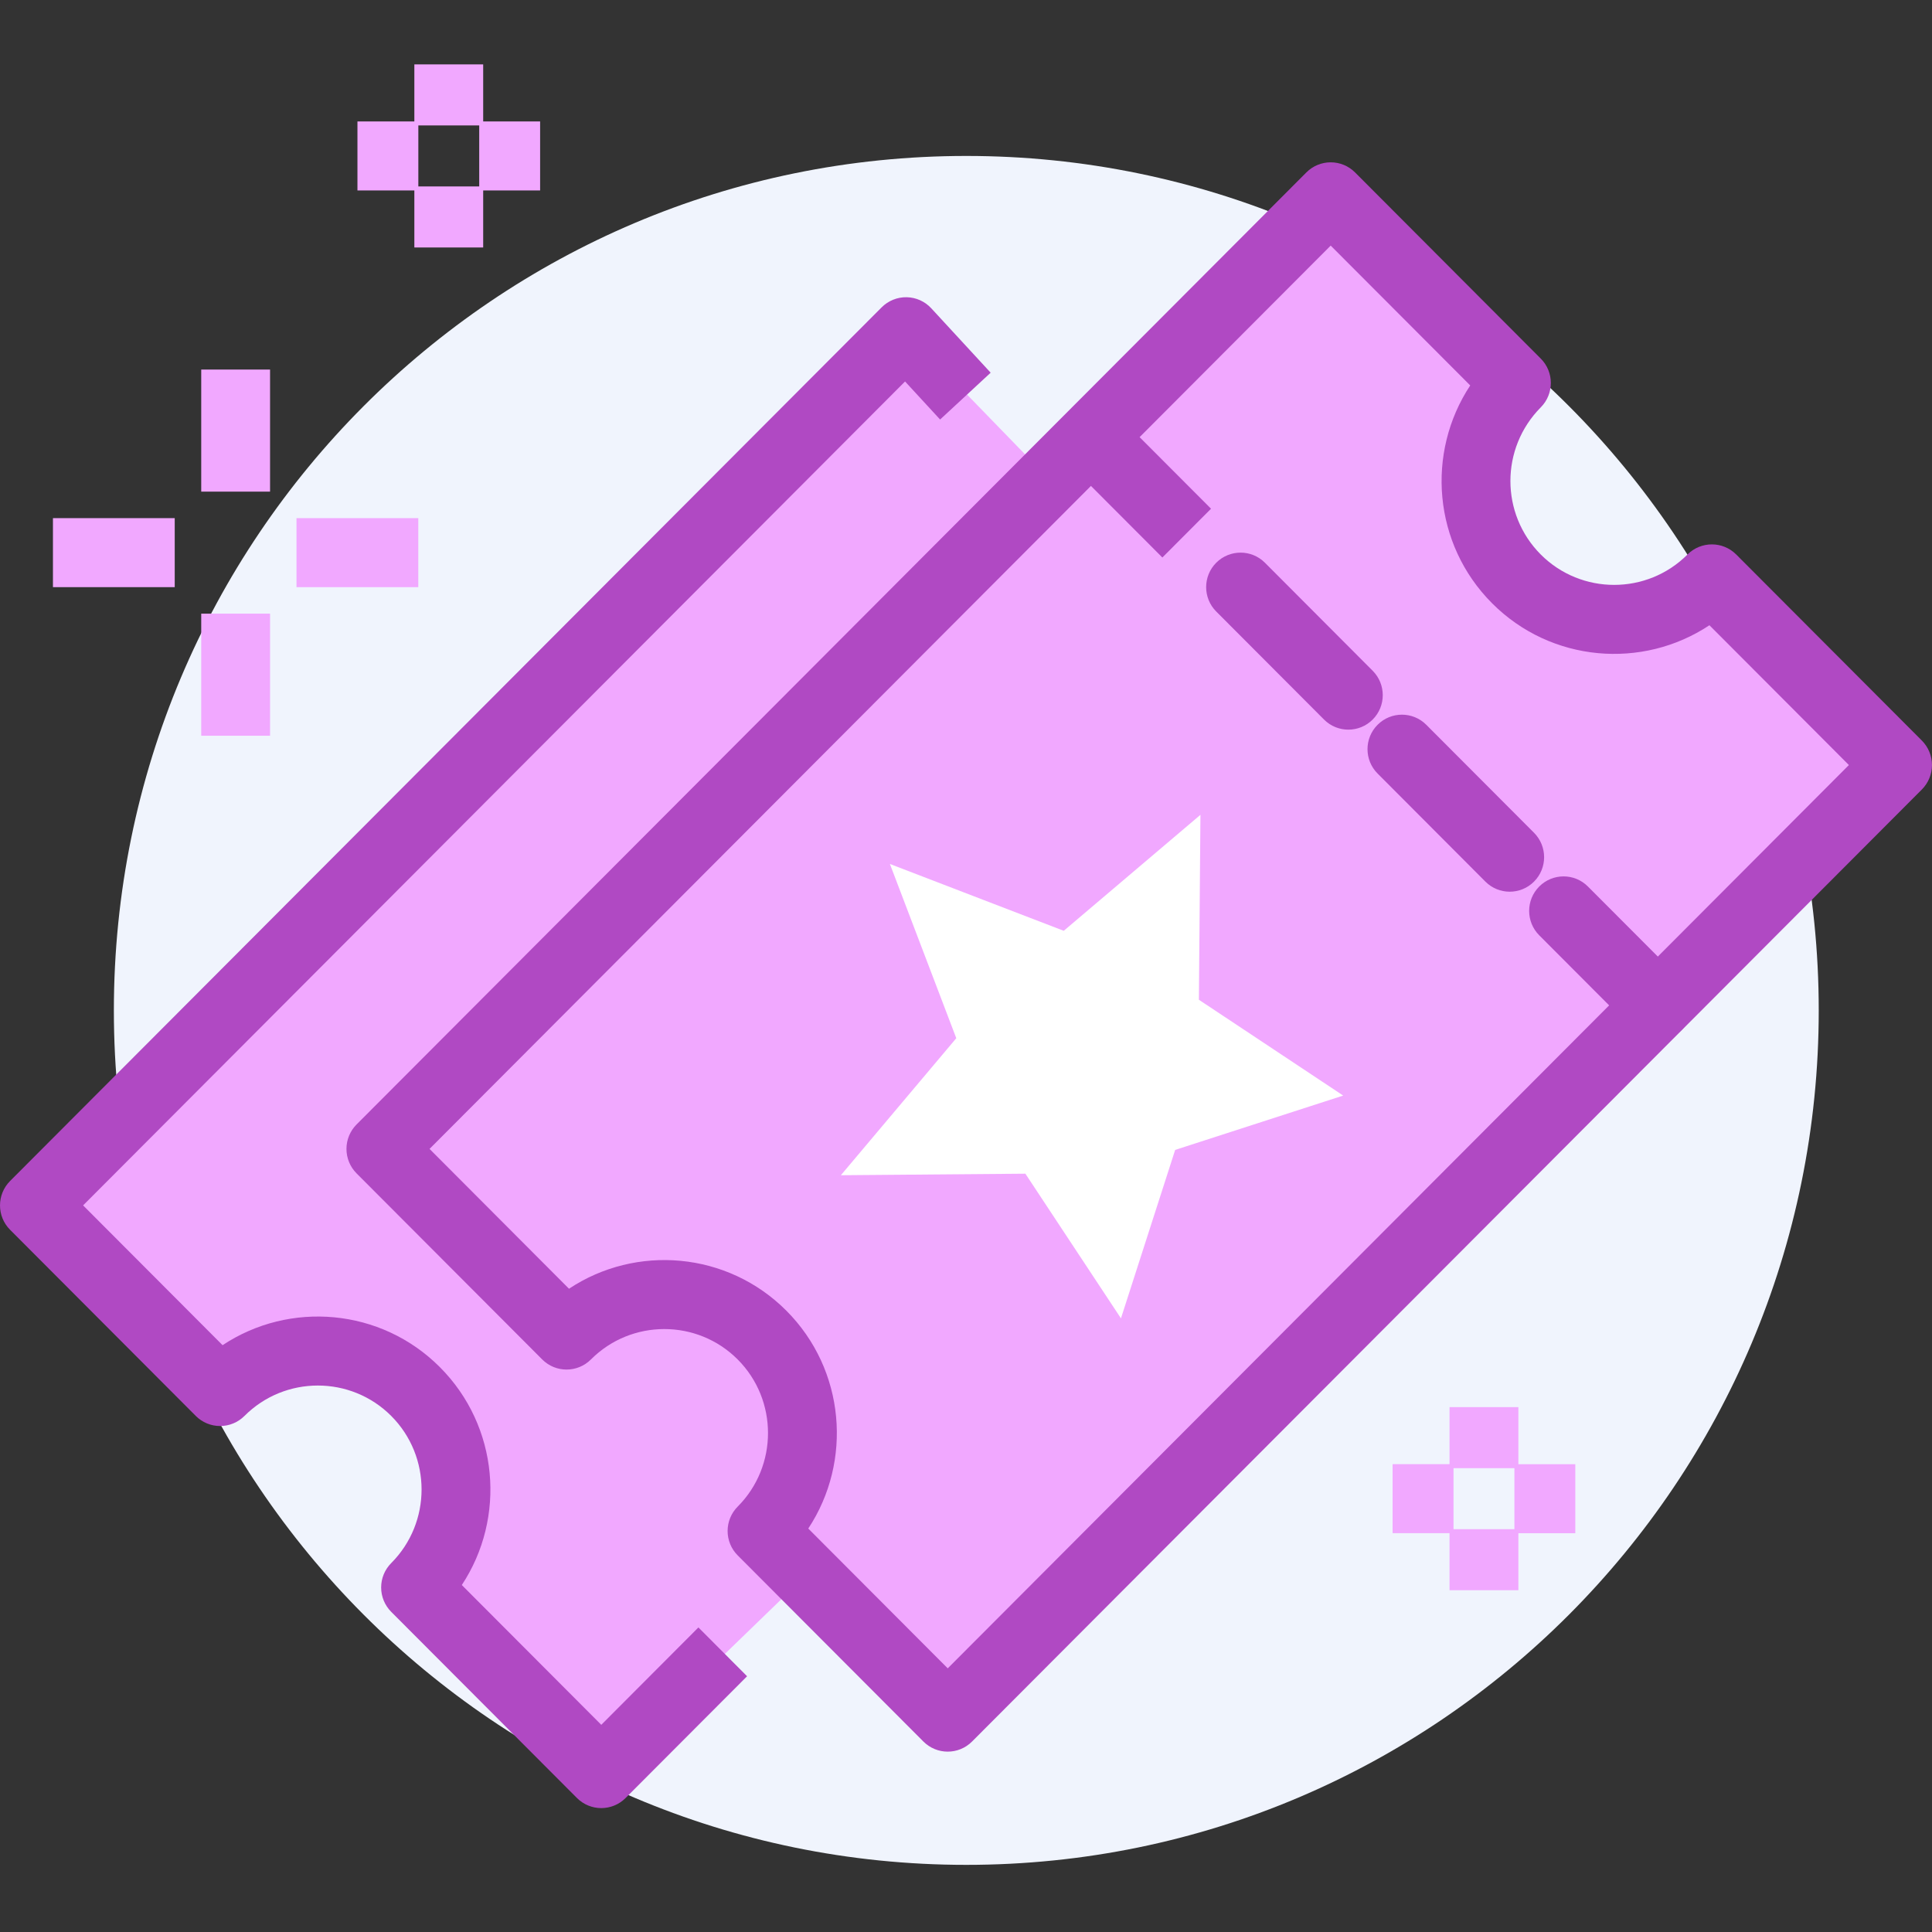
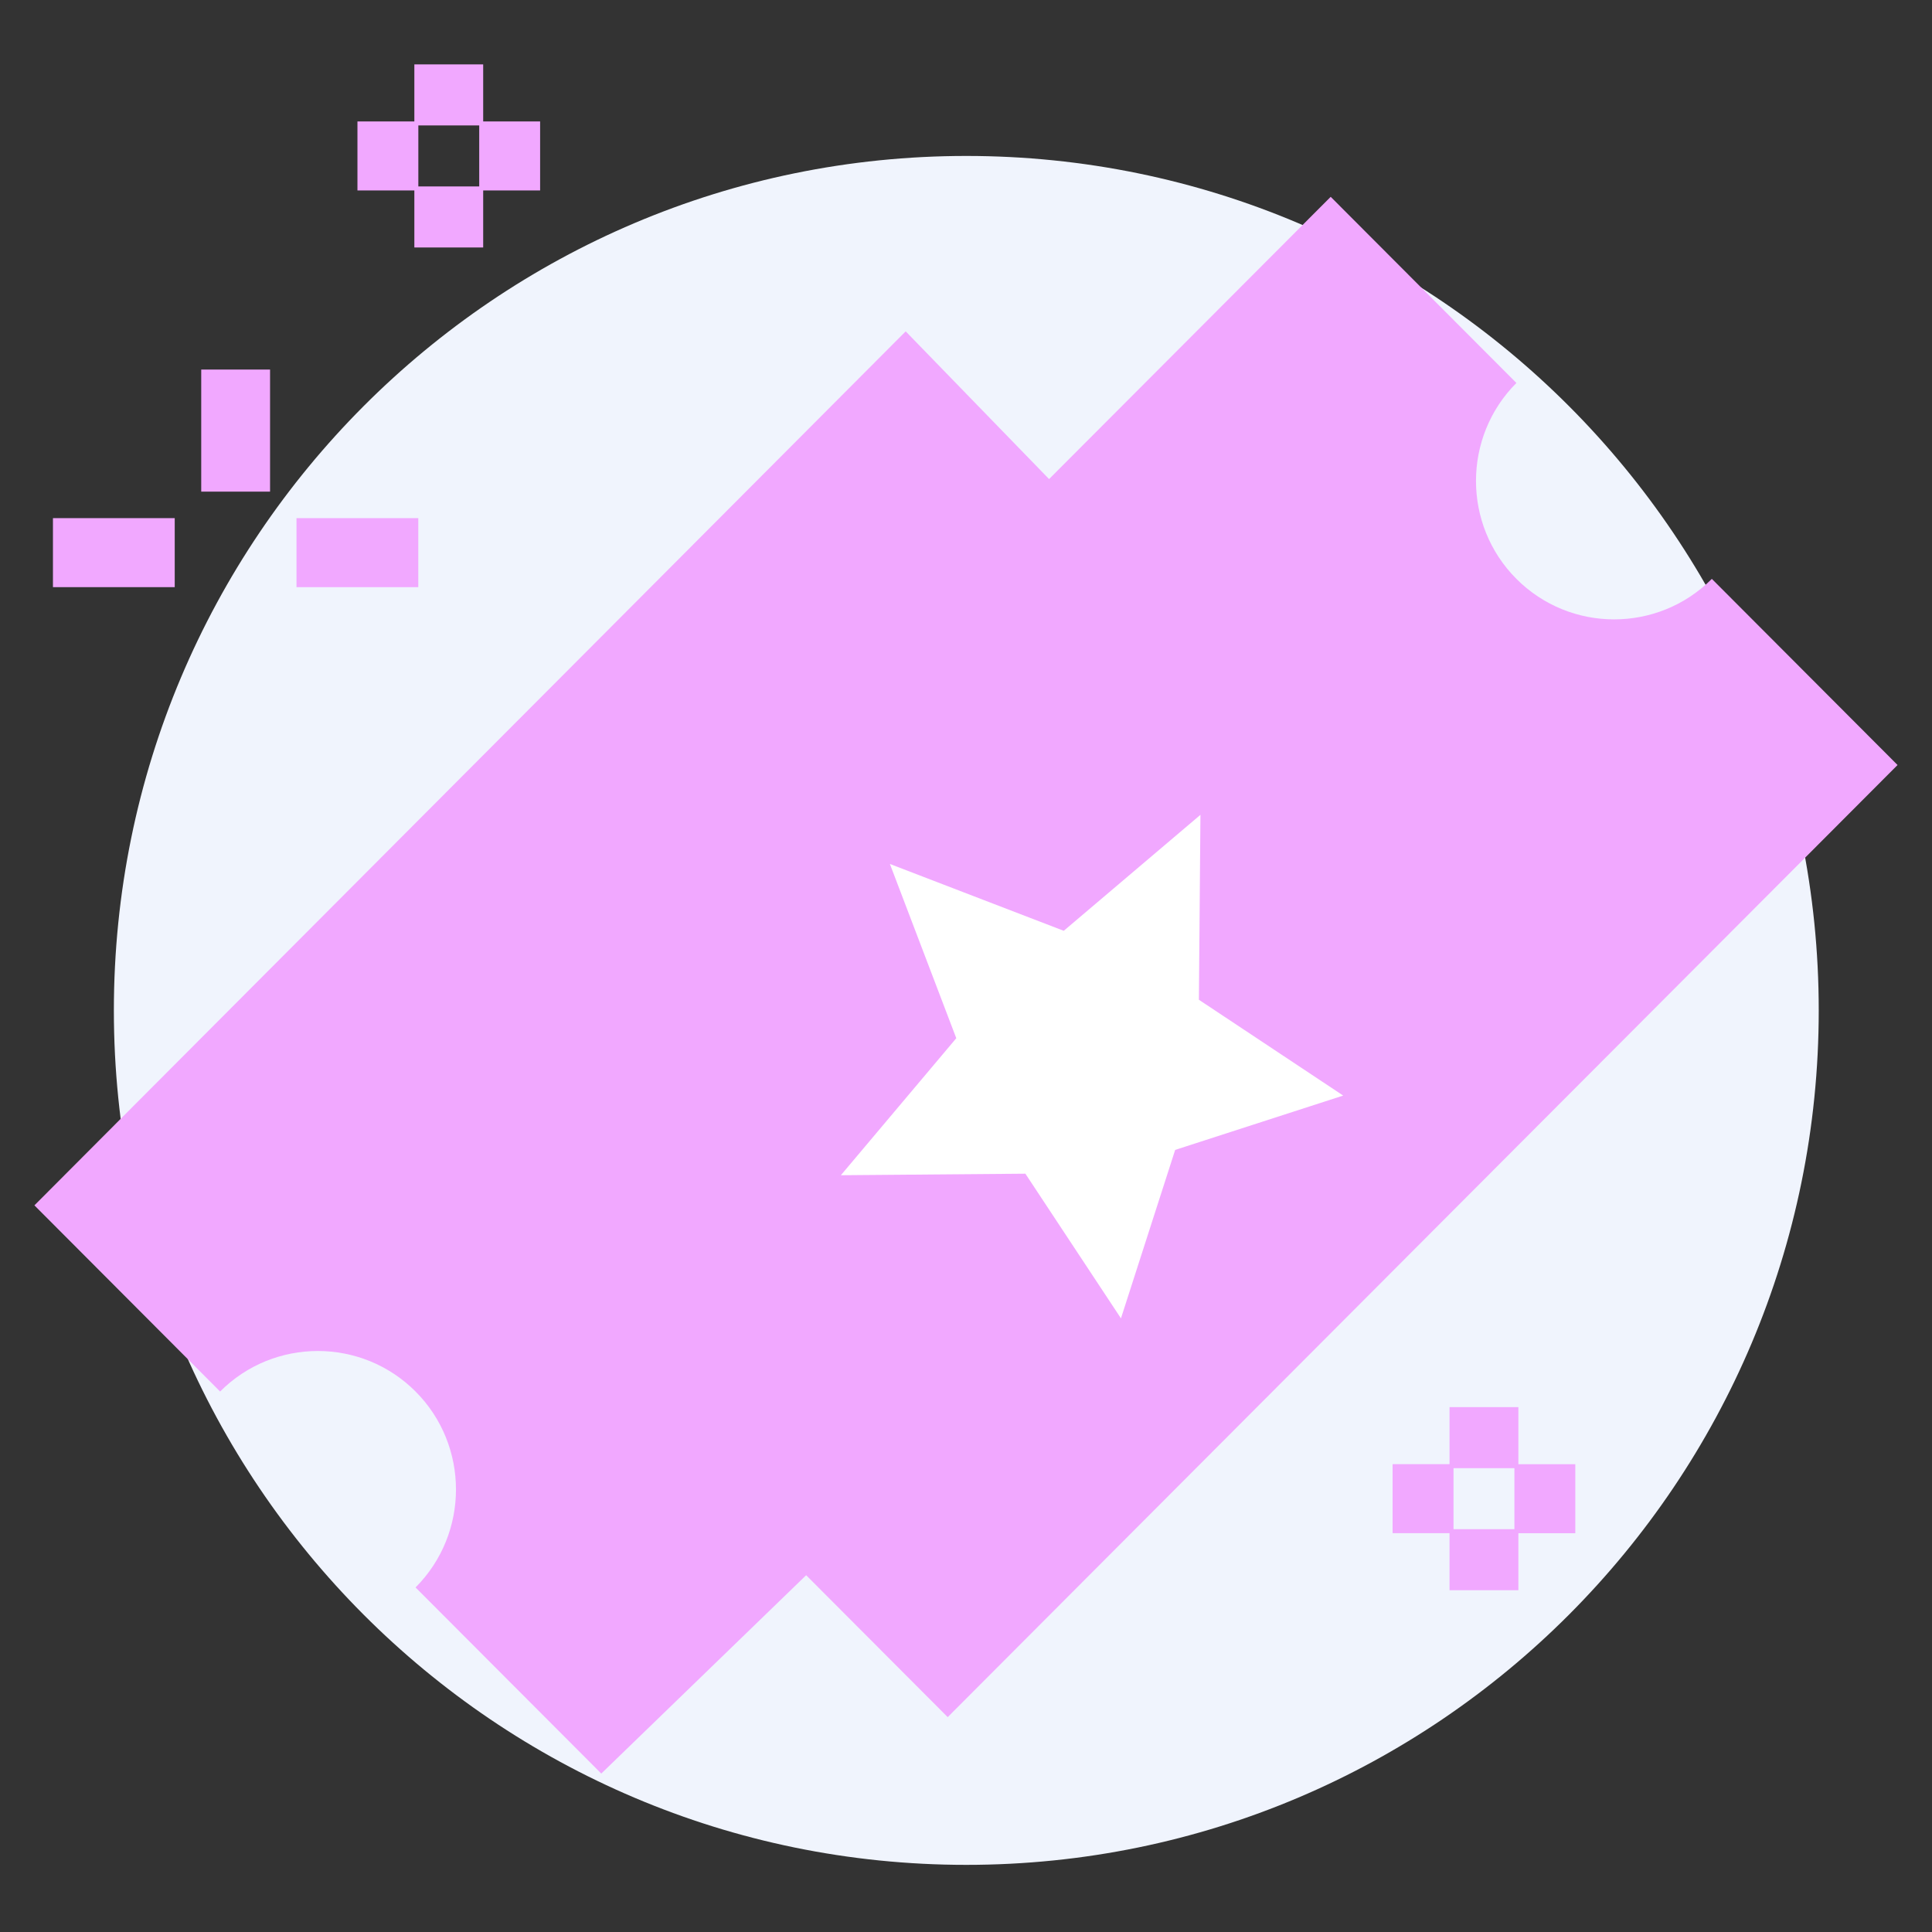
<svg xmlns="http://www.w3.org/2000/svg" width="64" height="64" viewBox="0 0 64 64" fill="none">
  <rect x="0" y="0" width="64" height="64" fill="#333333" stroke="none" />
  <path d="M32.01 61.776C47.605 61.776 60.248 49.103 60.248 33.471C60.248 17.838 47.605 5.166 32.01 5.166C16.415 5.166 3.772 17.838 3.772 33.471C3.772 49.103 16.415 61.776 32.01 61.776Z" fill="#F0F4FD" />
  <path d="M56.707 19.176C54.922 20.965 52.018 20.965 50.233 19.176C48.448 17.387 48.448 14.475 50.233 12.686L44.081 6.52L34.752 15.87L30.002 10.977L1.14 39.929L7.291 46.096C9.076 44.306 11.981 44.306 13.766 46.096C15.551 47.885 15.551 50.796 13.766 52.586L19.918 58.752L26.705 52.181L31.394 56.882L62.859 25.342L56.707 19.176Z" fill="#F1A8FF" />
-   <path fill-rule="evenodd" clip-rule="evenodd" d="M44.081 5.377C44.384 5.377 44.674 5.497 44.888 5.712L51.039 11.878C51.484 12.323 51.485 13.045 51.042 13.492C49.697 14.847 49.701 17.026 51.039 18.368C52.379 19.711 54.562 19.711 55.901 18.368C56.347 17.922 57.069 17.922 57.514 18.368L63.666 24.534C63.879 24.749 63.999 25.039 63.999 25.343C63.999 25.646 63.879 25.936 63.666 26.151L32.201 57.69C31.756 58.137 31.034 58.137 30.588 57.69L24.437 51.524C24.223 51.31 24.103 51.019 24.103 50.716C24.103 50.413 24.223 50.122 24.437 49.908C25.776 48.565 25.776 46.377 24.437 45.034C23.097 43.691 20.914 43.691 19.575 45.034C19.129 45.48 18.407 45.48 17.962 45.034L11.81 38.868C11.597 38.653 11.477 38.363 11.477 38.059C11.477 37.756 11.597 37.466 11.81 37.251L43.275 5.712C43.489 5.497 43.779 5.377 44.081 5.377ZM14.229 38.059L18.849 42.691C21.069 41.216 24.095 41.459 26.049 43.418C28.003 45.377 28.245 48.41 26.775 50.635L31.395 55.266L61.247 25.343L56.627 20.712C54.407 22.186 51.381 21.943 49.427 19.984C47.471 18.023 47.232 14.997 48.703 12.768L44.081 8.136L14.229 38.059Z" fill="#B049C3" />
  <path d="M29.479 28.62L35.238 30.834L39.766 26.992L39.715 33.118L44.495 36.292L38.929 38.092L37.133 43.672L33.967 38.88L27.855 38.931L31.678 34.392L29.479 28.62Z" fill="white" />
-   <path fill-rule="evenodd" clip-rule="evenodd" d="M36.95 13.678L40.117 16.852L38.505 18.468L35.338 15.294L36.95 13.678ZM40.289 18.641C40.735 18.195 41.457 18.195 41.902 18.641L45.472 22.22C45.917 22.666 45.917 23.39 45.472 23.836C45.027 24.282 44.305 24.282 43.86 23.836L40.289 20.257C39.844 19.811 39.844 19.087 40.289 18.641ZM45.635 24.009C46.08 23.563 46.802 23.563 47.247 24.009L50.817 27.587C51.262 28.034 51.262 28.758 50.817 29.204C50.372 29.65 49.65 29.65 49.205 29.204L45.635 25.625C45.189 25.179 45.189 24.455 45.635 24.009ZM50.989 29.367C51.435 28.92 52.157 28.92 52.602 29.367L55.718 32.49C56.163 32.937 56.163 33.66 55.718 34.107C55.273 34.553 54.551 34.553 54.106 34.107L50.989 30.983C50.544 30.537 50.544 29.813 50.989 29.367Z" fill="#B049C3" />
-   <path fill-rule="evenodd" clip-rule="evenodd" d="M30.035 9.846C30.346 9.852 30.64 9.985 30.85 10.213L32.817 12.346L31.142 13.897L29.981 12.637L2.753 39.93L7.373 44.561C9.592 43.087 12.618 43.33 14.572 45.289C16.527 47.248 16.769 50.281 15.298 52.506L19.918 57.137L23.136 53.911L24.748 55.528L20.724 59.561C20.279 60.007 19.557 60.007 19.112 59.561L12.96 53.395C12.746 53.18 12.626 52.89 12.626 52.587C12.626 52.283 12.746 51.993 12.96 51.779C14.3 50.435 14.3 48.248 12.96 46.905C11.62 45.562 9.438 45.562 8.098 46.905C7.884 47.119 7.594 47.239 7.292 47.239C6.989 47.239 6.699 47.119 6.486 46.905L0.334 40.738C-0.111 40.292 -0.111 39.569 0.334 39.122L29.207 10.18C29.426 9.961 29.725 9.84 30.035 9.846Z" fill="#B049C3" />
  <path fill-rule="evenodd" clip-rule="evenodd" d="M13.726 4.155V2.133H16.006V4.155H13.726Z" fill="#F1A8FF" />
  <path fill-rule="evenodd" clip-rule="evenodd" d="M13.726 8.198V6.176H16.006V8.198H13.726Z" fill="#F1A8FF" />
  <path fill-rule="evenodd" clip-rule="evenodd" d="M11.841 4.023H13.858V6.309H11.841V4.023Z" fill="#F1A8FF" />
  <path fill-rule="evenodd" clip-rule="evenodd" d="M15.875 4.023H17.892V6.309H15.875V4.023Z" fill="#F1A8FF" />
  <path fill-rule="evenodd" clip-rule="evenodd" d="M6.666 16.286V12.242H8.946V16.286H6.666Z" fill="#F1A8FF" />
-   <path fill-rule="evenodd" clip-rule="evenodd" d="M6.666 24.372V20.328H8.946V24.372H6.666Z" fill="#F1A8FF" />
  <path fill-rule="evenodd" clip-rule="evenodd" d="M1.754 17.164H5.788V19.45H1.754V17.164Z" fill="#F1A8FF" />
  <path fill-rule="evenodd" clip-rule="evenodd" d="M9.822 17.164H13.856V19.45H9.822V17.164Z" fill="#F1A8FF" />
  <path fill-rule="evenodd" clip-rule="evenodd" d="M48.018 48.635V46.613H50.298V48.635H48.018Z" fill="#F1A8FF" />
  <path fill-rule="evenodd" clip-rule="evenodd" d="M48.018 52.678V50.656H50.298V52.678H48.018Z" fill="#F1A8FF" />
  <path fill-rule="evenodd" clip-rule="evenodd" d="M46.132 48.502H48.149V50.788H46.132V48.502Z" fill="#F1A8FF" />
  <path fill-rule="evenodd" clip-rule="evenodd" d="M50.167 48.504H52.184V50.79H50.167V48.504Z" fill="#F1A8FF" />
</svg>